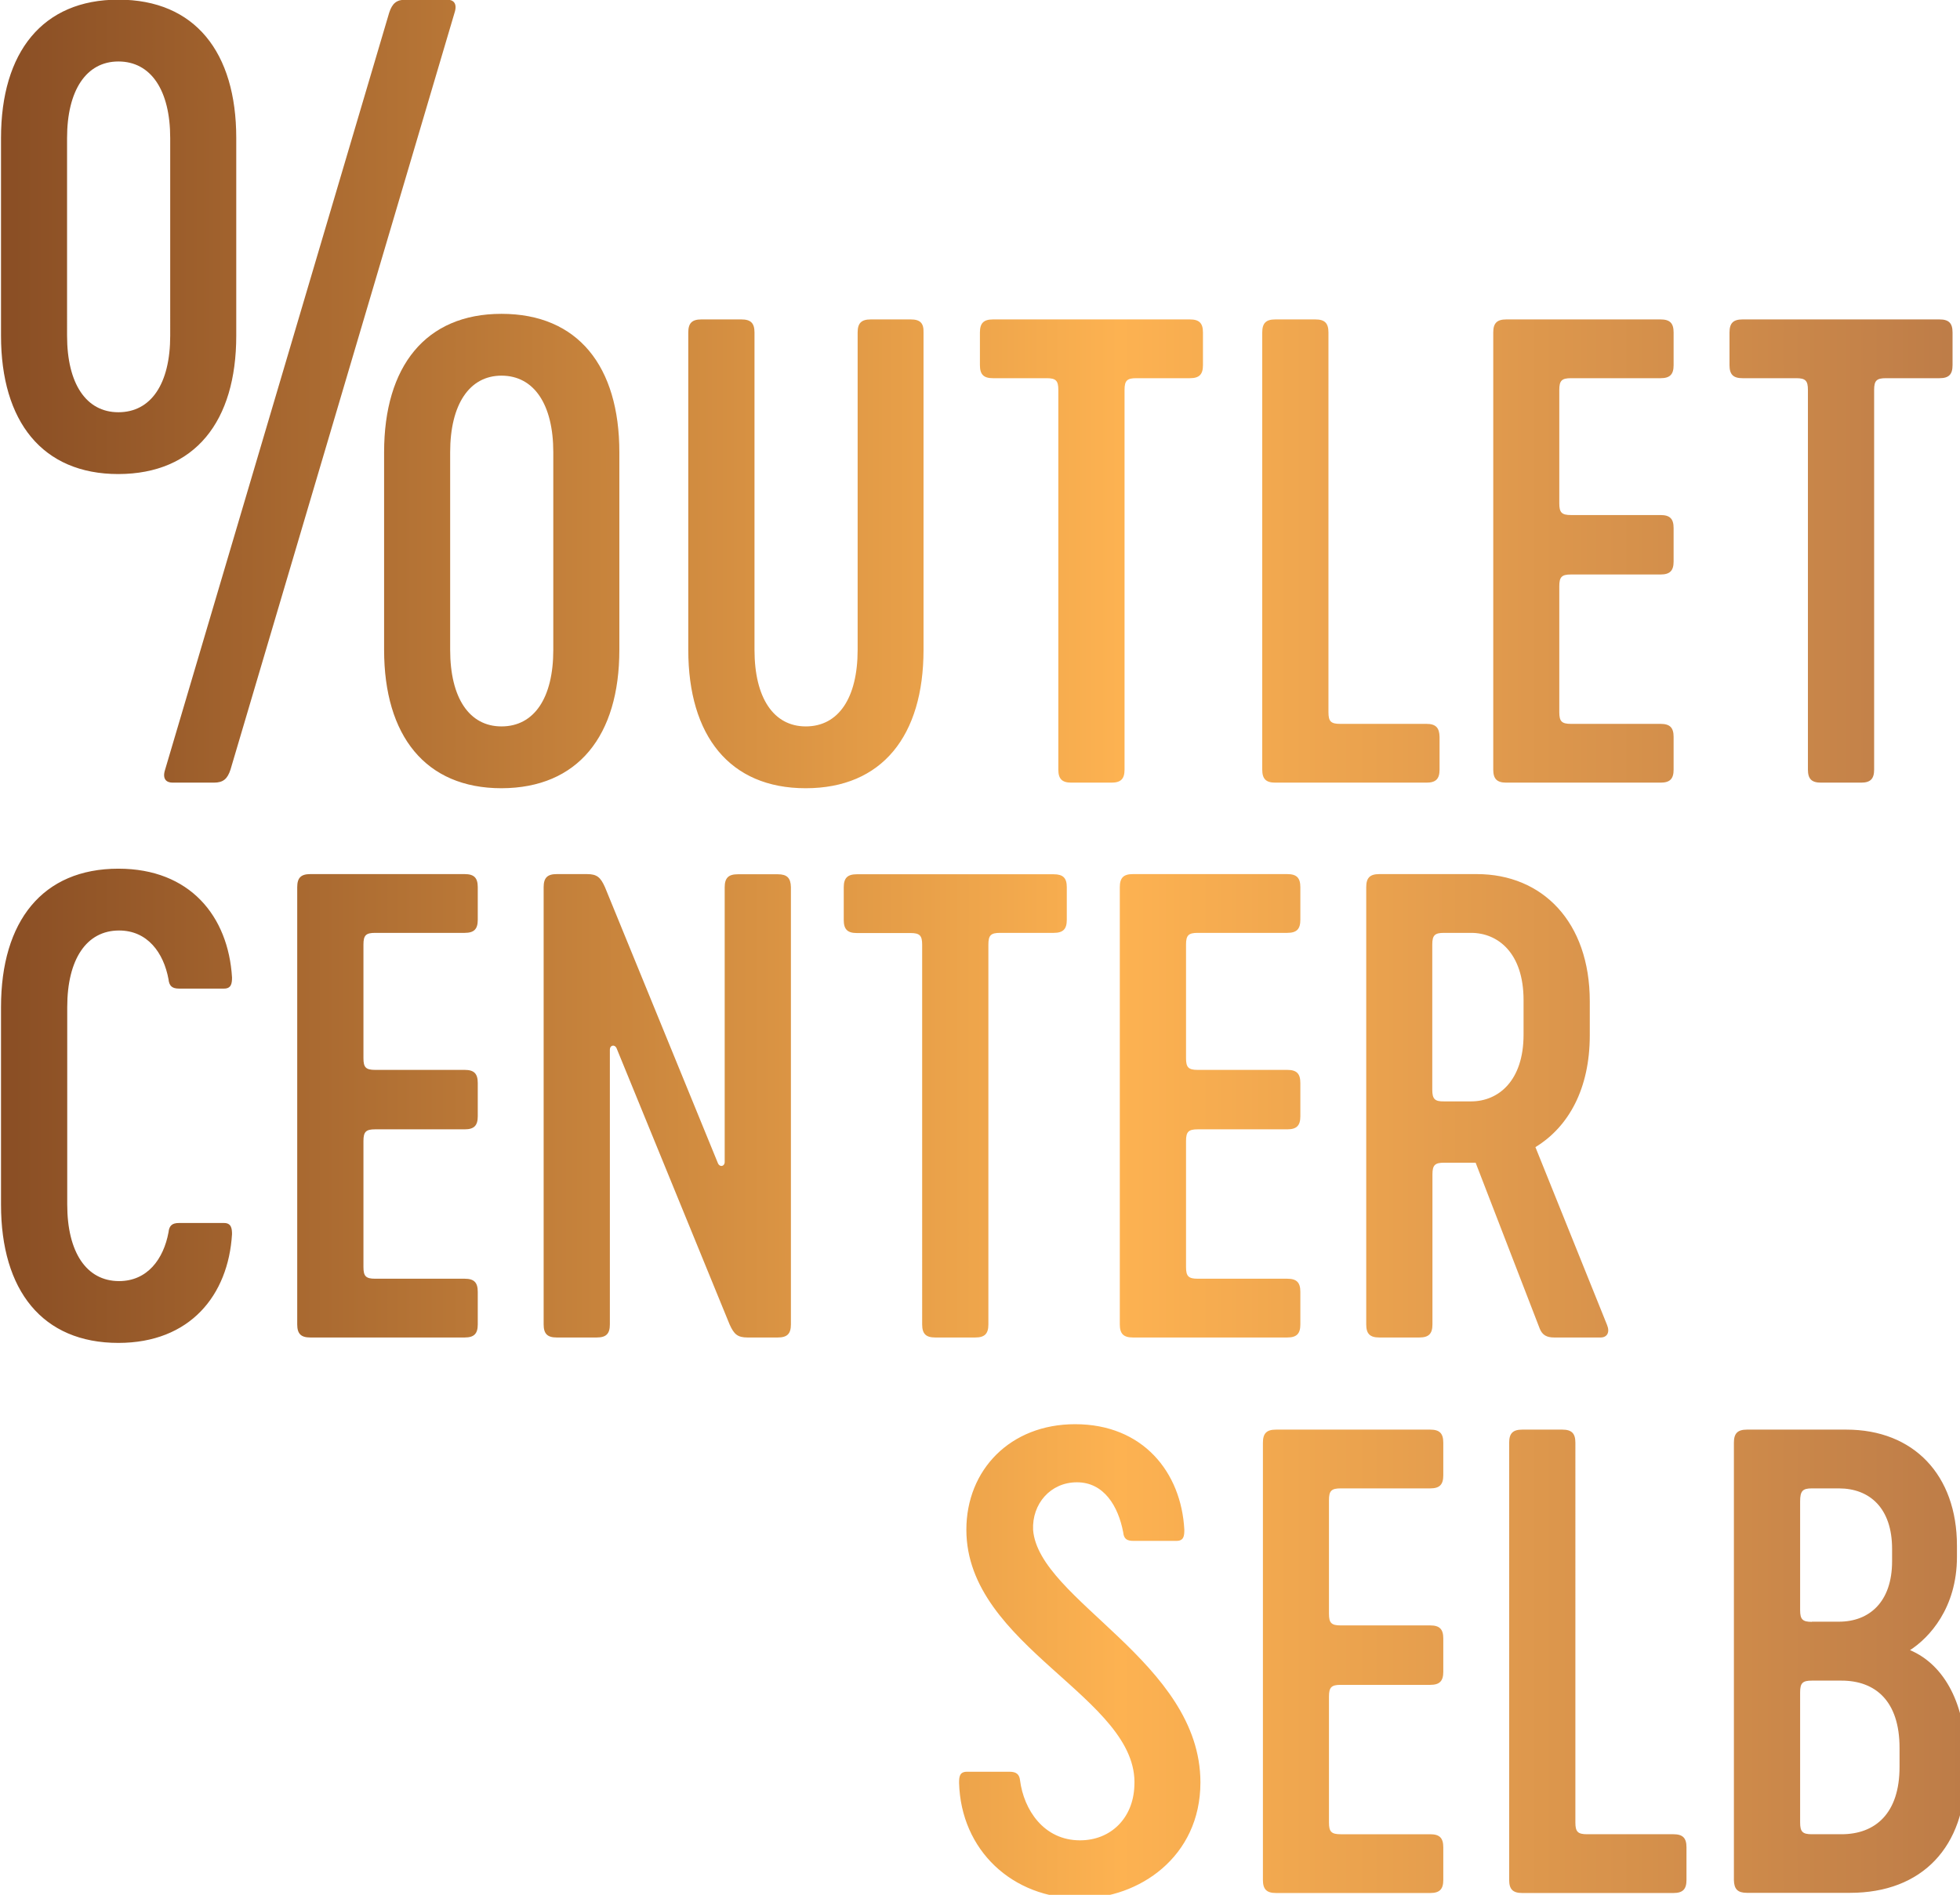
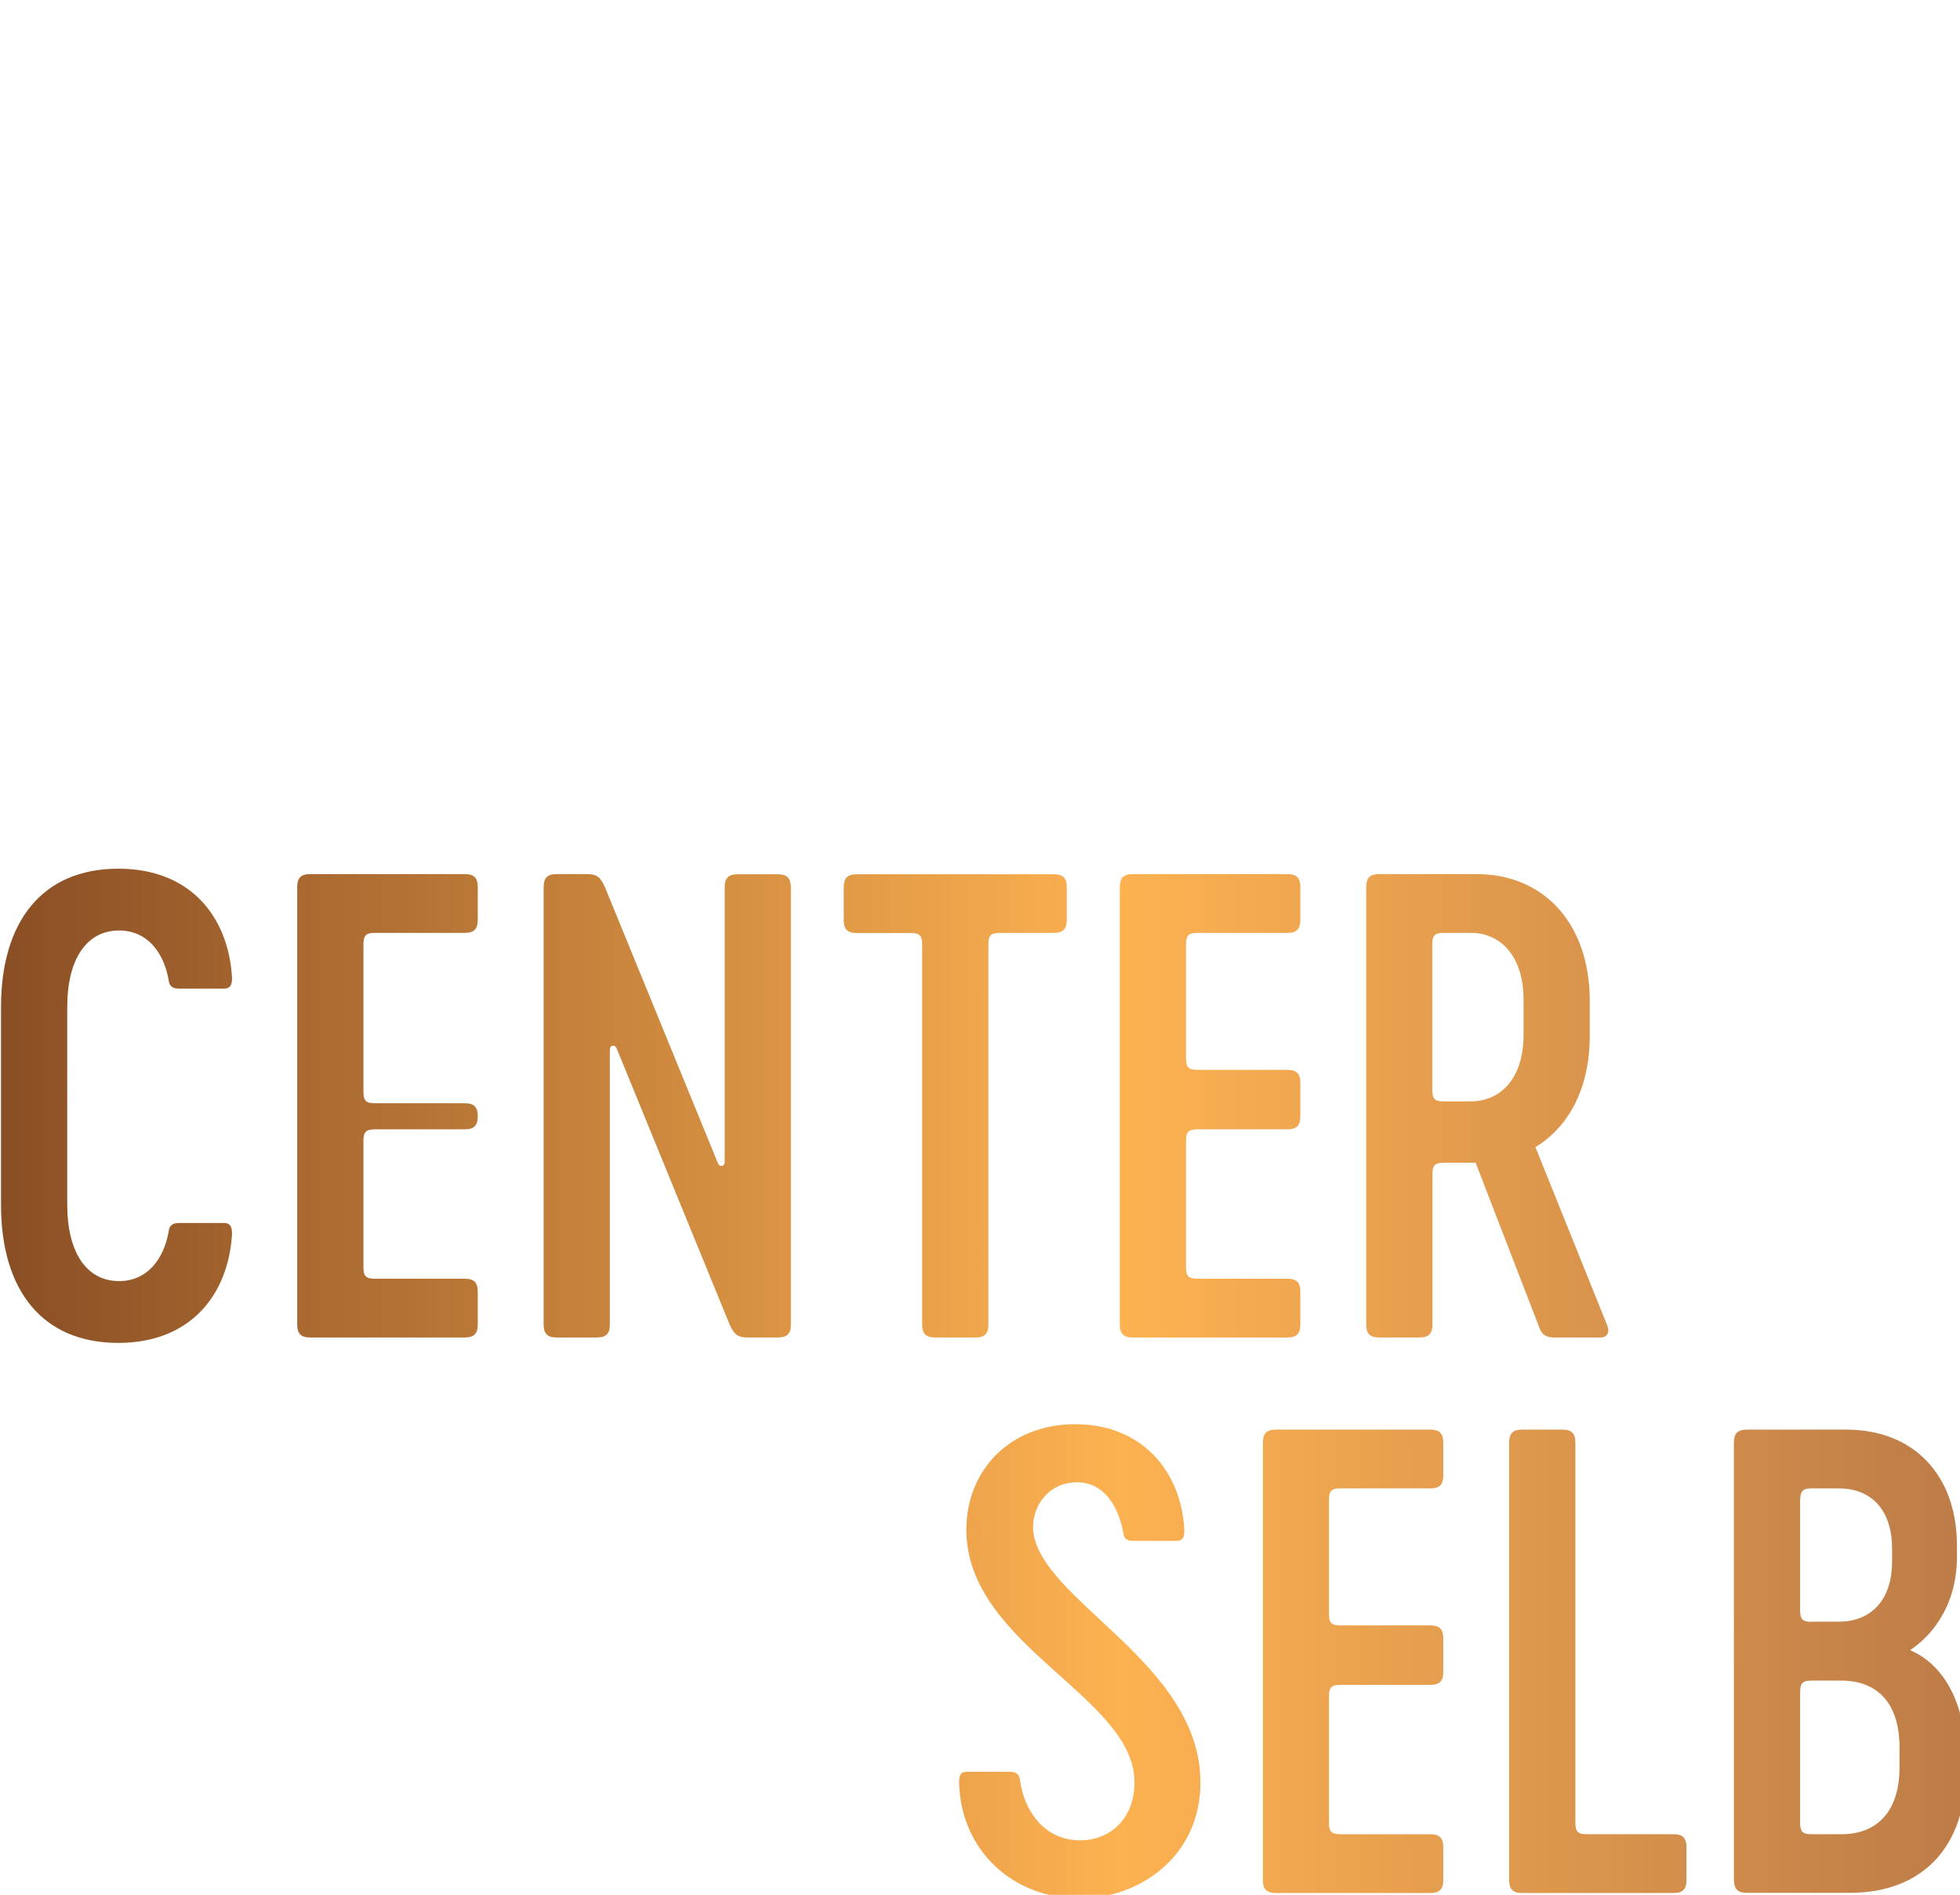
<svg xmlns="http://www.w3.org/2000/svg" xmlns:xlink="http://www.w3.org/1999/xlink" version="1.1" id="Ebene_1" x="0px" y="0px" viewBox="0 0 115.73 111.88" style="enable-background:new 0 0 115.73 111.88;" xml:space="preserve">
  <style type="text/css">
	.st0{clip-path:url(#SVGID_2_);fill:url(#SVGID_3_);}
	.st1{clip-path:url(#SVGID_5_);fill:url(#SVGID_6_);}
	.st2{clip-path:url(#SVGID_8_);fill:url(#SVGID_9_);}
	.st3{clip-path:url(#SVGID_11_);fill:url(#SVGID_12_);}
</style>
  <g>
    <defs>
-       <path id="SVGID_1_" d="M6.99,79.29c4.23,0,6.49-2.81,6.71-6.42c0-0.33-0.04-0.66-0.47-0.66h-2.66c-0.4,0-0.58,0.15-0.62,0.55    c-0.29,1.57-1.24,2.88-2.92,2.88c-1.93,0-3.06-1.71-3.06-4.52V59.46c0-2.81,1.13-4.52,3.06-4.52c1.68,0,2.63,1.31,2.92,2.88    c0.04,0.4,0.22,0.55,0.62,0.55h2.66c0.44,0,0.47-0.33,0.47-0.66c-0.22-3.61-2.48-6.42-6.71-6.42c-4.48,0-6.93,3.1-6.93,8.17v11.67    C0.06,76.19,2.5,79.29,6.99,79.29L6.99,79.29z M21.46,55.77c0-0.55,0.15-0.69,0.69-0.69h5.29c0.55,0,0.77-0.22,0.77-0.77v-1.93    c0-0.55-0.22-0.77-0.77-0.77h-9.12c-0.55,0-0.77,0.22-0.77,0.77V78.2c0,0.55,0.22,0.77,0.77,0.77h9.12c0.55,0,0.77-0.22,0.77-0.77    v-1.93c0-0.55-0.22-0.77-0.77-0.77h-5.29c-0.55,0-0.69-0.15-0.69-0.69v-7.44c0-0.55,0.15-0.69,0.69-0.69h5.29    c0.55,0,0.77-0.22,0.77-0.77v-1.97c0-0.55-0.22-0.77-0.77-0.77h-5.29c-0.55,0-0.69-0.15-0.69-0.69V55.77L21.46,55.77z     M45.93,51.62h-2.37c-0.55,0-0.77,0.22-0.77,0.77v16.22c0,0.26-0.29,0.33-0.4,0.07l-6.67-16.3c-0.26-0.58-0.47-0.77-1.06-0.77    h-1.79c-0.55,0-0.77,0.22-0.77,0.77V78.2c0,0.55,0.22,0.77,0.77,0.77h2.37c0.55,0,0.77-0.22,0.77-0.77V61.97    c0-0.26,0.29-0.33,0.4-0.07l6.67,16.3c0.26,0.58,0.47,0.77,1.06,0.77h1.79c0.55,0,0.77-0.22,0.77-0.77V52.38    C46.69,51.84,46.47,51.62,45.93,51.62L45.93,51.62z M62.22,51.62H50.59c-0.55,0-0.77,0.22-0.77,0.77v1.93    c0,0.55,0.22,0.77,0.77,0.77h3.17c0.55,0,0.69,0.15,0.69,0.69V78.2c0,0.55,0.22,0.77,0.77,0.77h2.37c0.55,0,0.77-0.22,0.77-0.77    V55.77c0-0.55,0.15-0.69,0.69-0.69h3.17c0.55,0,0.77-0.22,0.77-0.77v-1.93C62.99,51.84,62.77,51.62,62.22,51.62L62.22,51.62z     M70.03,55.77c0-0.55,0.15-0.69,0.69-0.69h5.29c0.55,0,0.77-0.22,0.77-0.77v-1.93c0-0.55-0.22-0.77-0.77-0.77h-9.12    c-0.55,0-0.77,0.22-0.77,0.77V78.2c0,0.55,0.22,0.77,0.77,0.77h9.12c0.55,0,0.77-0.22,0.77-0.77v-1.93c0-0.55-0.22-0.77-0.77-0.77    h-5.29c-0.55,0-0.69-0.15-0.69-0.69v-7.44c0-0.55,0.15-0.69,0.69-0.69h5.29c0.55,0,0.77-0.22,0.77-0.77v-1.97    c0-0.55-0.22-0.77-0.77-0.77h-5.29c-0.55,0-0.69-0.15-0.69-0.69V55.77L70.03,55.77z M94.89,78.23l-4.23-10.5    c1.97-1.2,3.21-3.46,3.21-6.6v-2.01c0-4.7-2.81-7.51-6.67-7.51h-5.76c-0.55,0-0.77,0.22-0.77,0.77V78.2    c0,0.55,0.22,0.77,0.77,0.77h2.37c0.55,0,0.77-0.22,0.77-0.77v-8.86c0-0.55,0.15-0.69,0.69-0.69h1.86l3.79,9.81    c0.15,0.36,0.4,0.51,0.84,0.51h2.77C94.89,78.96,95.07,78.67,94.89,78.23L94.89,78.23z M84.57,64.34v-8.57    c0-0.55,0.15-0.69,0.69-0.69h1.6c1.6,0,3.1,1.2,3.1,3.97v2.04c0,2.73-1.49,3.94-3.1,3.94h-1.6    C84.72,65.04,84.57,64.89,84.57,64.34L84.57,64.34z" />
+       <path id="SVGID_1_" d="M6.99,79.29c4.23,0,6.49-2.81,6.71-6.42c0-0.33-0.04-0.66-0.47-0.66h-2.66c-0.4,0-0.58,0.15-0.62,0.55    c-0.29,1.57-1.24,2.88-2.92,2.88c-1.93,0-3.06-1.71-3.06-4.52V59.46c0-2.81,1.13-4.52,3.06-4.52c1.68,0,2.63,1.31,2.92,2.88    c0.04,0.4,0.22,0.55,0.62,0.55h2.66c0.44,0,0.47-0.33,0.47-0.66c-0.22-3.61-2.48-6.42-6.71-6.42c-4.48,0-6.93,3.1-6.93,8.17v11.67    C0.06,76.19,2.5,79.29,6.99,79.29L6.99,79.29z M21.46,55.77c0-0.55,0.15-0.69,0.69-0.69h5.29c0.55,0,0.77-0.22,0.77-0.77v-1.93    c0-0.55-0.22-0.77-0.77-0.77h-9.12c-0.55,0-0.77,0.22-0.77,0.77V78.2c0,0.55,0.22,0.77,0.77,0.77h9.12c0.55,0,0.77-0.22,0.77-0.77    v-1.93c0-0.55-0.22-0.77-0.77-0.77h-5.29c-0.55,0-0.69-0.15-0.69-0.69v-7.44c0-0.55,0.15-0.69,0.69-0.69h5.29    c0.55,0,0.77-0.22,0.77-0.77c0-0.55-0.22-0.77-0.77-0.77h-5.29c-0.55,0-0.69-0.15-0.69-0.69V55.77L21.46,55.77z     M45.93,51.62h-2.37c-0.55,0-0.77,0.22-0.77,0.77v16.22c0,0.26-0.29,0.33-0.4,0.07l-6.67-16.3c-0.26-0.58-0.47-0.77-1.06-0.77    h-1.79c-0.55,0-0.77,0.22-0.77,0.77V78.2c0,0.55,0.22,0.77,0.77,0.77h2.37c0.55,0,0.77-0.22,0.77-0.77V61.97    c0-0.26,0.29-0.33,0.4-0.07l6.67,16.3c0.26,0.58,0.47,0.77,1.06,0.77h1.79c0.55,0,0.77-0.22,0.77-0.77V52.38    C46.69,51.84,46.47,51.62,45.93,51.62L45.93,51.62z M62.22,51.62H50.59c-0.55,0-0.77,0.22-0.77,0.77v1.93    c0,0.55,0.22,0.77,0.77,0.77h3.17c0.55,0,0.69,0.15,0.69,0.69V78.2c0,0.55,0.22,0.77,0.77,0.77h2.37c0.55,0,0.77-0.22,0.77-0.77    V55.77c0-0.55,0.15-0.69,0.69-0.69h3.17c0.55,0,0.77-0.22,0.77-0.77v-1.93C62.99,51.84,62.77,51.62,62.22,51.62L62.22,51.62z     M70.03,55.77c0-0.55,0.15-0.69,0.69-0.69h5.29c0.55,0,0.77-0.22,0.77-0.77v-1.93c0-0.55-0.22-0.77-0.77-0.77h-9.12    c-0.55,0-0.77,0.22-0.77,0.77V78.2c0,0.55,0.22,0.77,0.77,0.77h9.12c0.55,0,0.77-0.22,0.77-0.77v-1.93c0-0.55-0.22-0.77-0.77-0.77    h-5.29c-0.55,0-0.69-0.15-0.69-0.69v-7.44c0-0.55,0.15-0.69,0.69-0.69h5.29c0.55,0,0.77-0.22,0.77-0.77v-1.97    c0-0.55-0.22-0.77-0.77-0.77h-5.29c-0.55,0-0.69-0.15-0.69-0.69V55.77L70.03,55.77z M94.89,78.23l-4.23-10.5    c1.97-1.2,3.21-3.46,3.21-6.6v-2.01c0-4.7-2.81-7.51-6.67-7.51h-5.76c-0.55,0-0.77,0.22-0.77,0.77V78.2    c0,0.55,0.22,0.77,0.77,0.77h2.37c0.55,0,0.77-0.22,0.77-0.77v-8.86c0-0.55,0.15-0.69,0.69-0.69h1.86l3.79,9.81    c0.15,0.36,0.4,0.51,0.84,0.51h2.77C94.89,78.96,95.07,78.67,94.89,78.23L94.89,78.23z M84.57,64.34v-8.57    c0-0.55,0.15-0.69,0.69-0.69h1.6c1.6,0,3.1,1.2,3.1,3.97v2.04c0,2.73-1.49,3.94-3.1,3.94h-1.6    C84.72,65.04,84.57,64.89,84.57,64.34L84.57,64.34z" />
    </defs>
    <clipPath id="SVGID_2_">
      <use xlink:href="#SVGID_1_" style="overflow:visible;" />
    </clipPath>
    <linearGradient id="SVGID_3_" gradientUnits="userSpaceOnUse" x1="-228.194" y1="38.83" x2="120.501" y2="38.83">
      <stop offset="0" style="stop-color:#F08D2F" />
      <stop offset="0.161" style="stop-color:#723B15" />
      <stop offset="0.2" style="stop-color:#FFF5BD" />
      <stop offset="0.514" style="stop-color:#E3A53B" />
      <stop offset="0.56" style="stop-color:#501C0E" />
      <stop offset="0.844" style="stop-color:#FDB251" />
      <stop offset="1" style="stop-color:#B77747" />
    </linearGradient>
    <rect x="-228.19" y="-87.57" class="st0" width="348.69" height="252.8" />
  </g>
  <g>
    <defs>
-       <path id="SVGID_4_" d="M36.57,38.37V26.7c0-5.07-2.44-8.17-6.96-8.17c-4.48,0-6.93,3.1-6.93,8.17v11.67    c0,5.07,2.44,8.17,6.93,8.17C34.13,46.53,36.57,43.44,36.57,38.37L36.57,38.37z M32.67,38.37c0,2.84-1.13,4.52-3.06,4.52    c-1.9,0-3.03-1.68-3.03-4.52V26.7c0-2.81,1.13-4.52,3.03-4.52c1.93,0,3.06,1.71,3.06,4.52V38.37L32.67,38.37z M26.84,0.75    c0.18-0.55-0.07-0.77-0.44-0.77h-2.44c-0.55,0-0.8,0.22-0.98,0.77L9.75,45.44c-0.18,0.55,0.07,0.77,0.44,0.77h2.44    c0.55,0,0.8-0.22,0.98-0.77L26.84,0.75L26.84,0.75z M13.95,19.82V8.15c0-5.07-2.44-8.17-6.96-8.17c-4.48,0-6.93,3.1-6.93,8.17    v11.67c0,5.07,2.44,8.17,6.93,8.17C11.51,27.98,13.95,24.89,13.95,19.82L13.95,19.82z M10.05,19.82c0,2.84-1.13,4.52-3.06,4.52    c-1.9,0-3.03-1.68-3.03-4.52V8.15c0-2.81,1.13-4.52,3.03-4.52c1.93,0,3.06,1.71,3.06,4.52V19.82L10.05,19.82z" />
-     </defs>
+       </defs>
    <clipPath id="SVGID_5_">
      <use xlink:href="#SVGID_4_" style="overflow:visible;" />
    </clipPath>
    <linearGradient id="SVGID_6_" gradientUnits="userSpaceOnUse" x1="-228.194" y1="38.83" x2="120.501" y2="38.83">
      <stop offset="0" style="stop-color:#F08D2F" />
      <stop offset="0.161" style="stop-color:#723B15" />
      <stop offset="0.2" style="stop-color:#FFF5BD" />
      <stop offset="0.514" style="stop-color:#E3A53B" />
      <stop offset="0.56" style="stop-color:#501C0E" />
      <stop offset="0.844" style="stop-color:#FDB251" />
      <stop offset="1" style="stop-color:#B77747" />
    </linearGradient>
-     <rect x="-228.19" y="-87.57" class="st1" width="348.69" height="252.8" />
  </g>
  <g>
    <defs>
      <path id="SVGID_7_" d="M70.88,105.24c0-7.11-9.55-10.76-9.88-14.91c-0.07-1.53,1.02-2.81,2.59-2.81c1.6,0,2.44,1.42,2.73,2.95    c0.04,0.4,0.22,0.51,0.62,0.51h2.52c0.44,0,0.47-0.29,0.47-0.66c-0.18-3.39-2.44-6.23-6.45-6.23c-3.83,0-6.42,2.7-6.42,6.23    c0,6.93,10.21,9.92,9.92,15.13c-0.07,1.9-1.39,3.21-3.21,3.21c-2.15,0-3.32-1.82-3.54-3.54c-0.04-0.36-0.22-0.51-0.62-0.51H57.1    c-0.44,0-0.47,0.29-0.47,0.66c0.11,3.97,3.14,6.82,7.15,6.82C67.24,112.09,70.88,109.65,70.88,105.24L70.88,105.24z M78.47,88.57    c0-0.55,0.15-0.69,0.69-0.69h5.29c0.55,0,0.77-0.22,0.77-0.77v-1.93c0-0.55-0.22-0.77-0.77-0.77h-9.11    c-0.55,0-0.77,0.22-0.77,0.77V111c0,0.55,0.22,0.77,0.77,0.77h9.11c0.55,0,0.77-0.22,0.77-0.77v-1.93c0-0.55-0.22-0.77-0.77-0.77    h-5.29c-0.55,0-0.69-0.15-0.69-0.69v-7.44c0-0.55,0.15-0.69,0.69-0.69h5.29c0.55,0,0.77-0.22,0.77-0.77v-1.97    c0-0.55-0.22-0.77-0.77-0.77h-5.29c-0.55,0-0.69-0.15-0.69-0.69V88.57L78.47,88.57z M98.81,108.3h-5.1    c-0.55,0-0.69-0.15-0.69-0.69V85.18c0-0.55-0.22-0.77-0.77-0.77h-2.37c-0.55,0-0.77,0.22-0.77,0.77V111    c0,0.55,0.22,0.77,0.77,0.77h8.93c0.55,0,0.77-0.22,0.77-0.77v-1.93C99.58,108.52,99.36,108.3,98.81,108.3L98.81,108.3z     M103.15,111.76h6.09c4.27,0,6.82-2.73,6.82-7.11v-0.91c0-3.03-1.2-5.43-3.28-6.31c1.13-0.73,2.77-2.48,2.77-5.51v-0.66    c0-4.16-2.55-6.85-6.53-6.85h-5.87c-0.55,0-0.77,0.22-0.77,0.77V111C102.39,111.54,102.6,111.76,103.15,111.76L103.15,111.76z     M106.98,95.76c-0.55,0-0.69-0.15-0.69-0.69v-6.42c0-0.62,0.15-0.77,0.69-0.77h1.6c1.82,0,3.14,1.17,3.14,3.57v0.73    c0,2.41-1.35,3.57-3.14,3.57H106.98L106.98,95.76z M106.98,108.3c-0.55,0-0.69-0.15-0.69-0.69v-7.69c0-0.55,0.15-0.69,0.69-0.69    h1.75c2,0,3.43,1.2,3.43,3.97v1.13c0,2.73-1.42,3.97-3.43,3.97H106.98L106.98,108.3z" />
    </defs>
    <clipPath id="SVGID_8_">
      <use xlink:href="#SVGID_7_" style="overflow:visible;" />
    </clipPath>
    <linearGradient id="SVGID_9_" gradientUnits="userSpaceOnUse" x1="-228.194" y1="38.83" x2="120.501" y2="38.83">
      <stop offset="0" style="stop-color:#F08D2F" />
      <stop offset="0.161" style="stop-color:#723B15" />
      <stop offset="0.2" style="stop-color:#FFF5BD" />
      <stop offset="0.514" style="stop-color:#E3A53B" />
      <stop offset="0.56" style="stop-color:#501C0E" />
      <stop offset="0.844" style="stop-color:#FDB251" />
      <stop offset="1" style="stop-color:#B77747" />
    </linearGradient>
    <rect x="-228.19" y="-87.57" class="st2" width="348.69" height="252.8" />
  </g>
  <g>
    <defs>
-       <path id="SVGID_10_" d="M53.78,18.86h-2.37c-0.55,0-0.77,0.22-0.77,0.77v10.06v8.68c0,2.84-1.13,4.52-3.06,4.52    c-1.9,0-3.03-1.68-3.03-4.52v-6.34v-12.4c0-0.55-0.22-0.77-0.77-0.77h-2.37c-0.55,0-0.77,0.22-0.77,0.77v9.95v8.79    c0,5.07,2.44,8.17,6.93,8.17c4.52,0,6.96-3.1,6.96-8.17v-6.02V19.63C54.55,19.08,54.33,18.86,53.78,18.86L53.78,18.86z     M70.26,18.86H58.63c-0.55,0-0.77,0.22-0.77,0.77v1.93c0,0.55,0.22,0.77,0.77,0.77h3.17c0.55,0,0.69,0.15,0.69,0.69v22.42    c0,0.55,0.22,0.77,0.77,0.77h2.37c0.55,0,0.77-0.22,0.77-0.77V23.02c0-0.55,0.15-0.69,0.69-0.69h3.17c0.55,0,0.77-0.22,0.77-0.77    v-1.93C71.03,19.08,70.81,18.86,70.26,18.86L70.26,18.86z M84.23,42.74h-5.1c-0.55,0-0.69-0.15-0.69-0.69V19.63    c0-0.55-0.22-0.77-0.77-0.77h-2.37c-0.55,0-0.77,0.22-0.77,0.77v25.81c0,0.55,0.22,0.77,0.77,0.77h8.93    c0.55,0,0.77-0.22,0.77-0.77v-1.93C84.99,42.96,84.77,42.74,84.23,42.74L84.23,42.74z M92.07,23.02c0-0.55,0.15-0.69,0.69-0.69    h5.29c0.55,0,0.77-0.22,0.77-0.77v-1.93c0-0.55-0.22-0.77-0.77-0.77h-9.11c-0.55,0-0.77,0.22-0.77,0.77v25.81    c0,0.55,0.22,0.77,0.77,0.77h9.11c0.55,0,0.77-0.22,0.77-0.77v-1.93c0-0.55-0.22-0.77-0.77-0.77h-5.29    c-0.55,0-0.69-0.15-0.69-0.69v-7.44c0-0.55,0.15-0.69,0.69-0.69h5.29c0.55,0,0.77-0.22,0.77-0.77v-1.97    c0-0.55-0.22-0.77-0.77-0.77h-5.29c-0.55,0-0.69-0.15-0.69-0.69V23.02L92.07,23.02z M114.52,18.86h-11.63    c-0.55,0-0.77,0.22-0.77,0.77v1.93c0,0.55,0.22,0.77,0.77,0.77h3.17c0.55,0,0.69,0.15,0.69,0.69v22.42c0,0.55,0.22,0.77,0.77,0.77    h2.37c0.55,0,0.77-0.22,0.77-0.77V23.02c0-0.55,0.15-0.69,0.69-0.69h3.17c0.55,0,0.77-0.22,0.77-0.77v-1.93    C115.29,19.08,115.07,18.86,114.52,18.86L114.52,18.86z" />
-     </defs>
+       </defs>
    <clipPath id="SVGID_11_">
      <use xlink:href="#SVGID_10_" style="overflow:visible;" />
    </clipPath>
    <linearGradient id="SVGID_12_" gradientUnits="userSpaceOnUse" x1="-228.194" y1="38.83" x2="120.501" y2="38.83">
      <stop offset="0" style="stop-color:#F08D2F" />
      <stop offset="0.161" style="stop-color:#723B15" />
      <stop offset="0.2" style="stop-color:#FFF5BD" />
      <stop offset="0.514" style="stop-color:#E3A53B" />
      <stop offset="0.56" style="stop-color:#501C0E" />
      <stop offset="0.844" style="stop-color:#FDB251" />
      <stop offset="1" style="stop-color:#B77747" />
    </linearGradient>
-     <rect x="-228.19" y="-87.57" class="st3" width="348.69" height="252.8" />
  </g>
</svg>